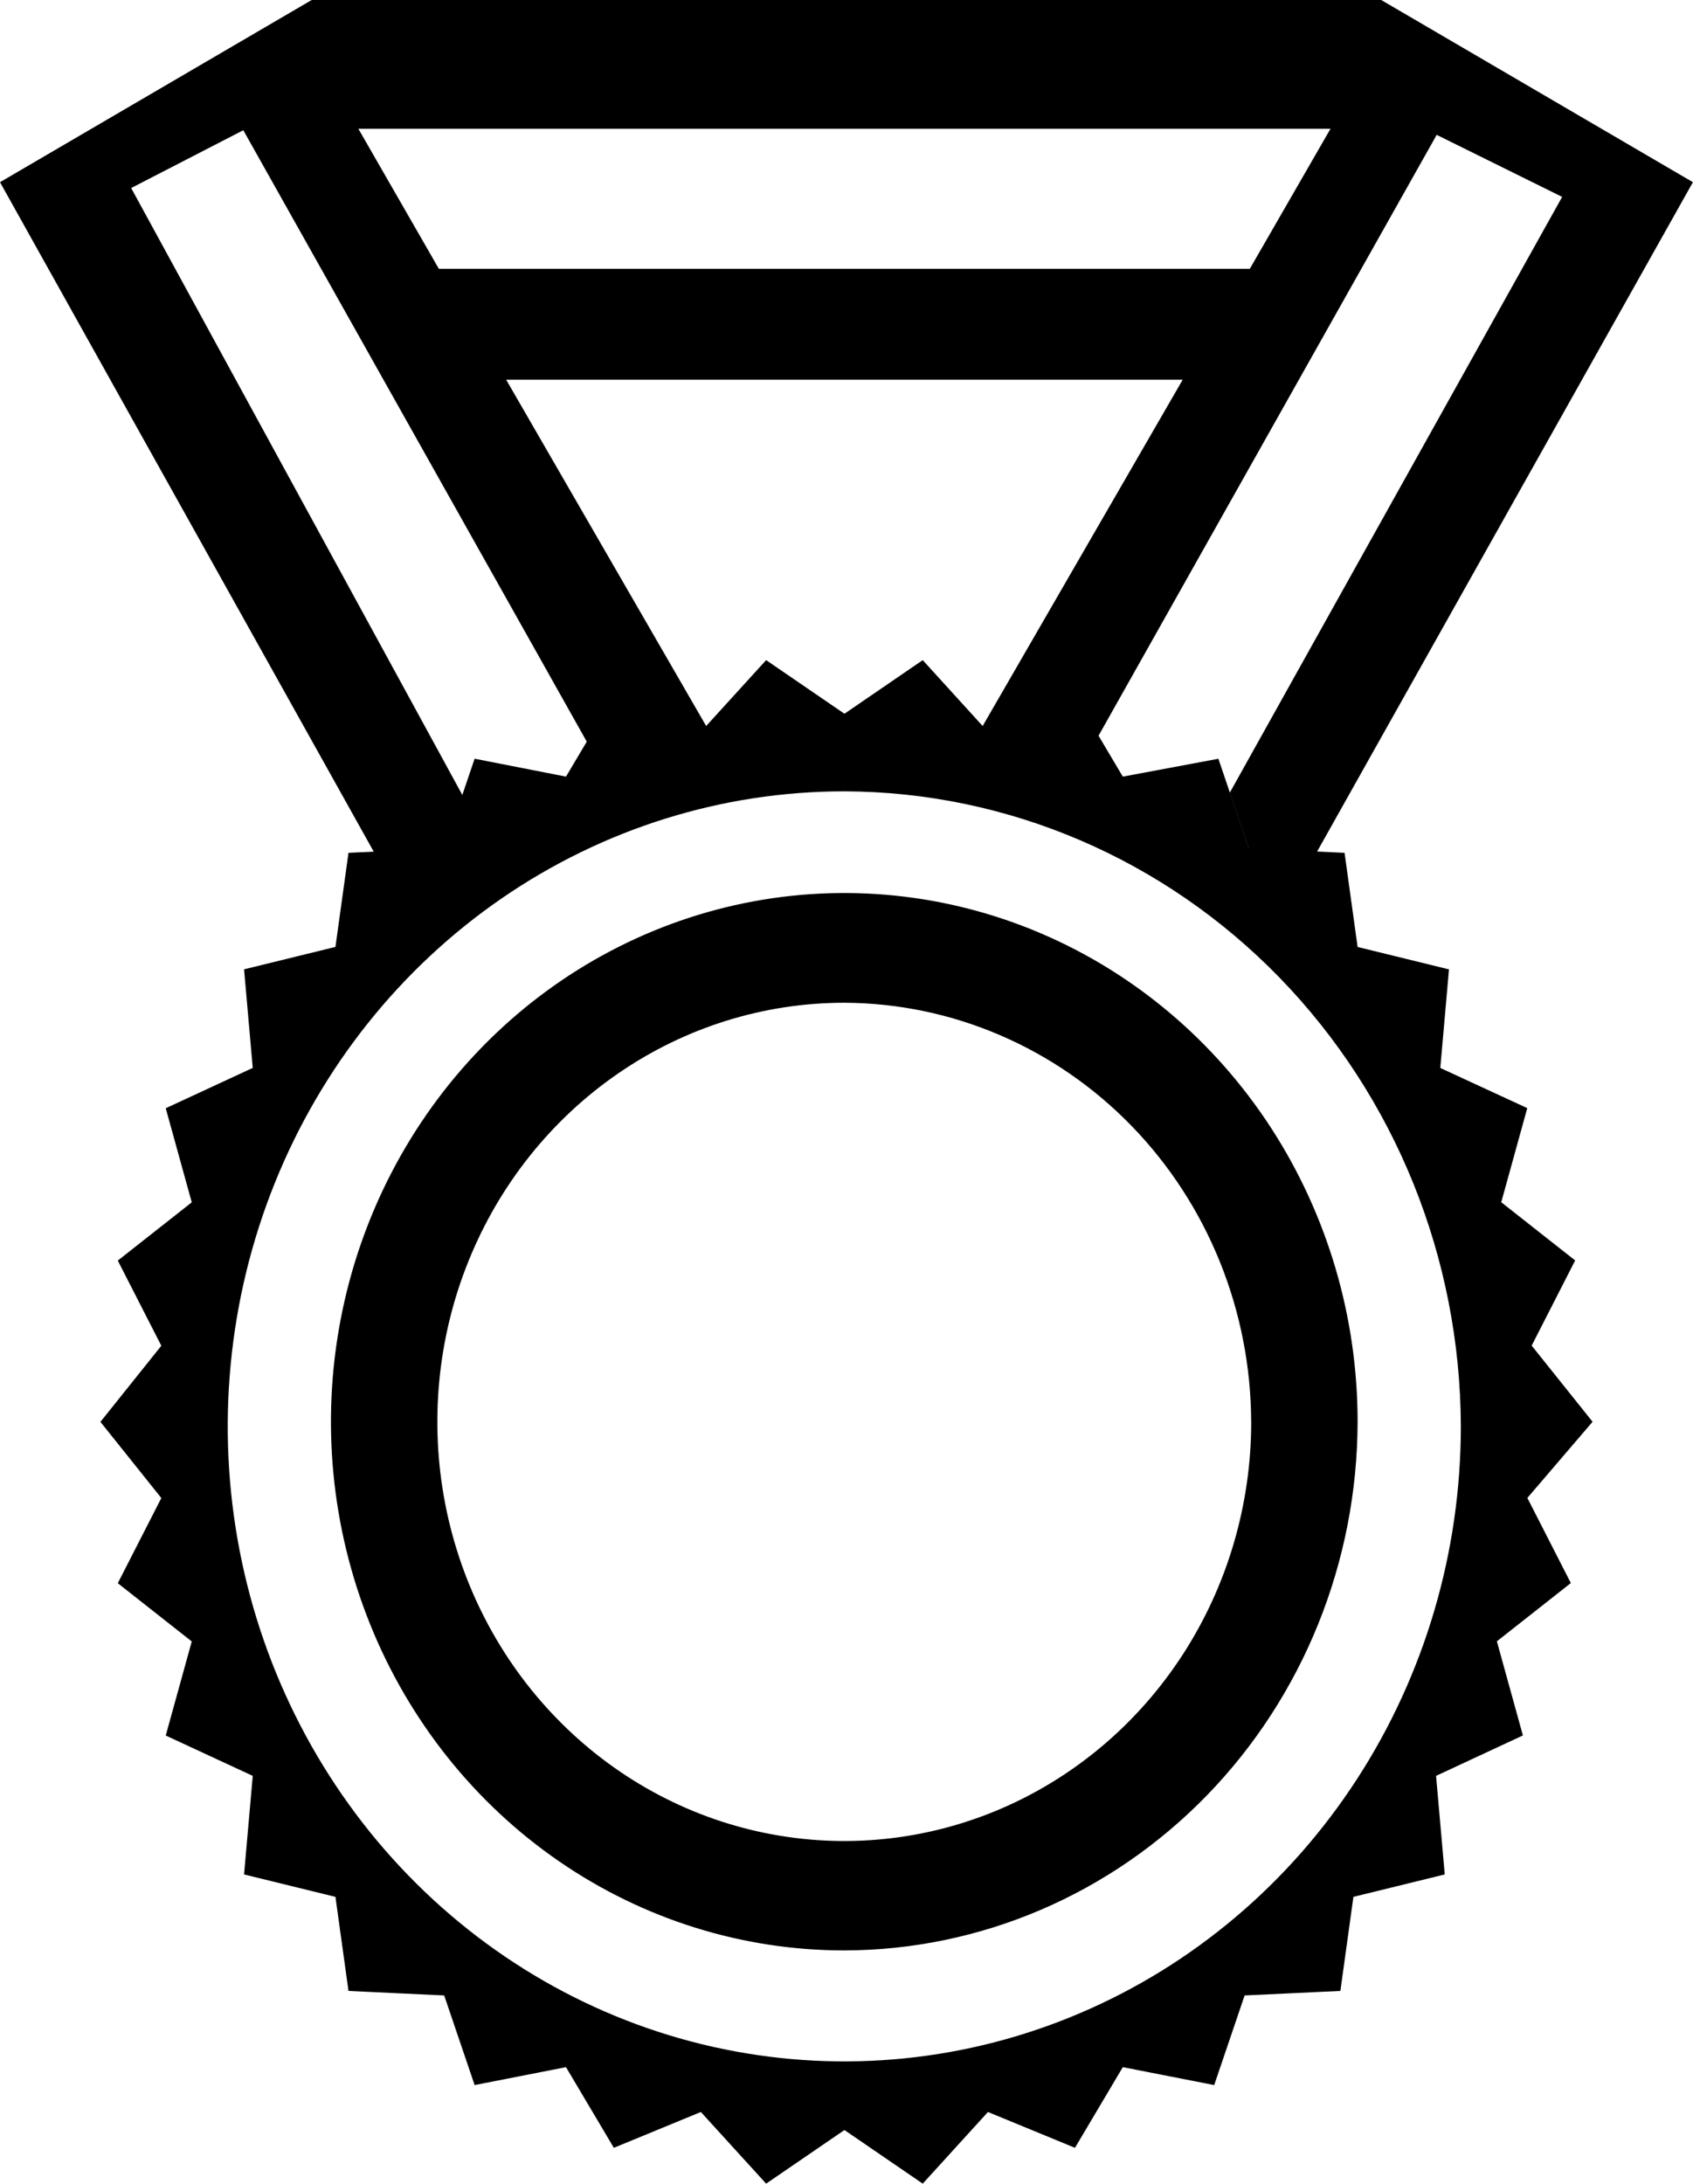
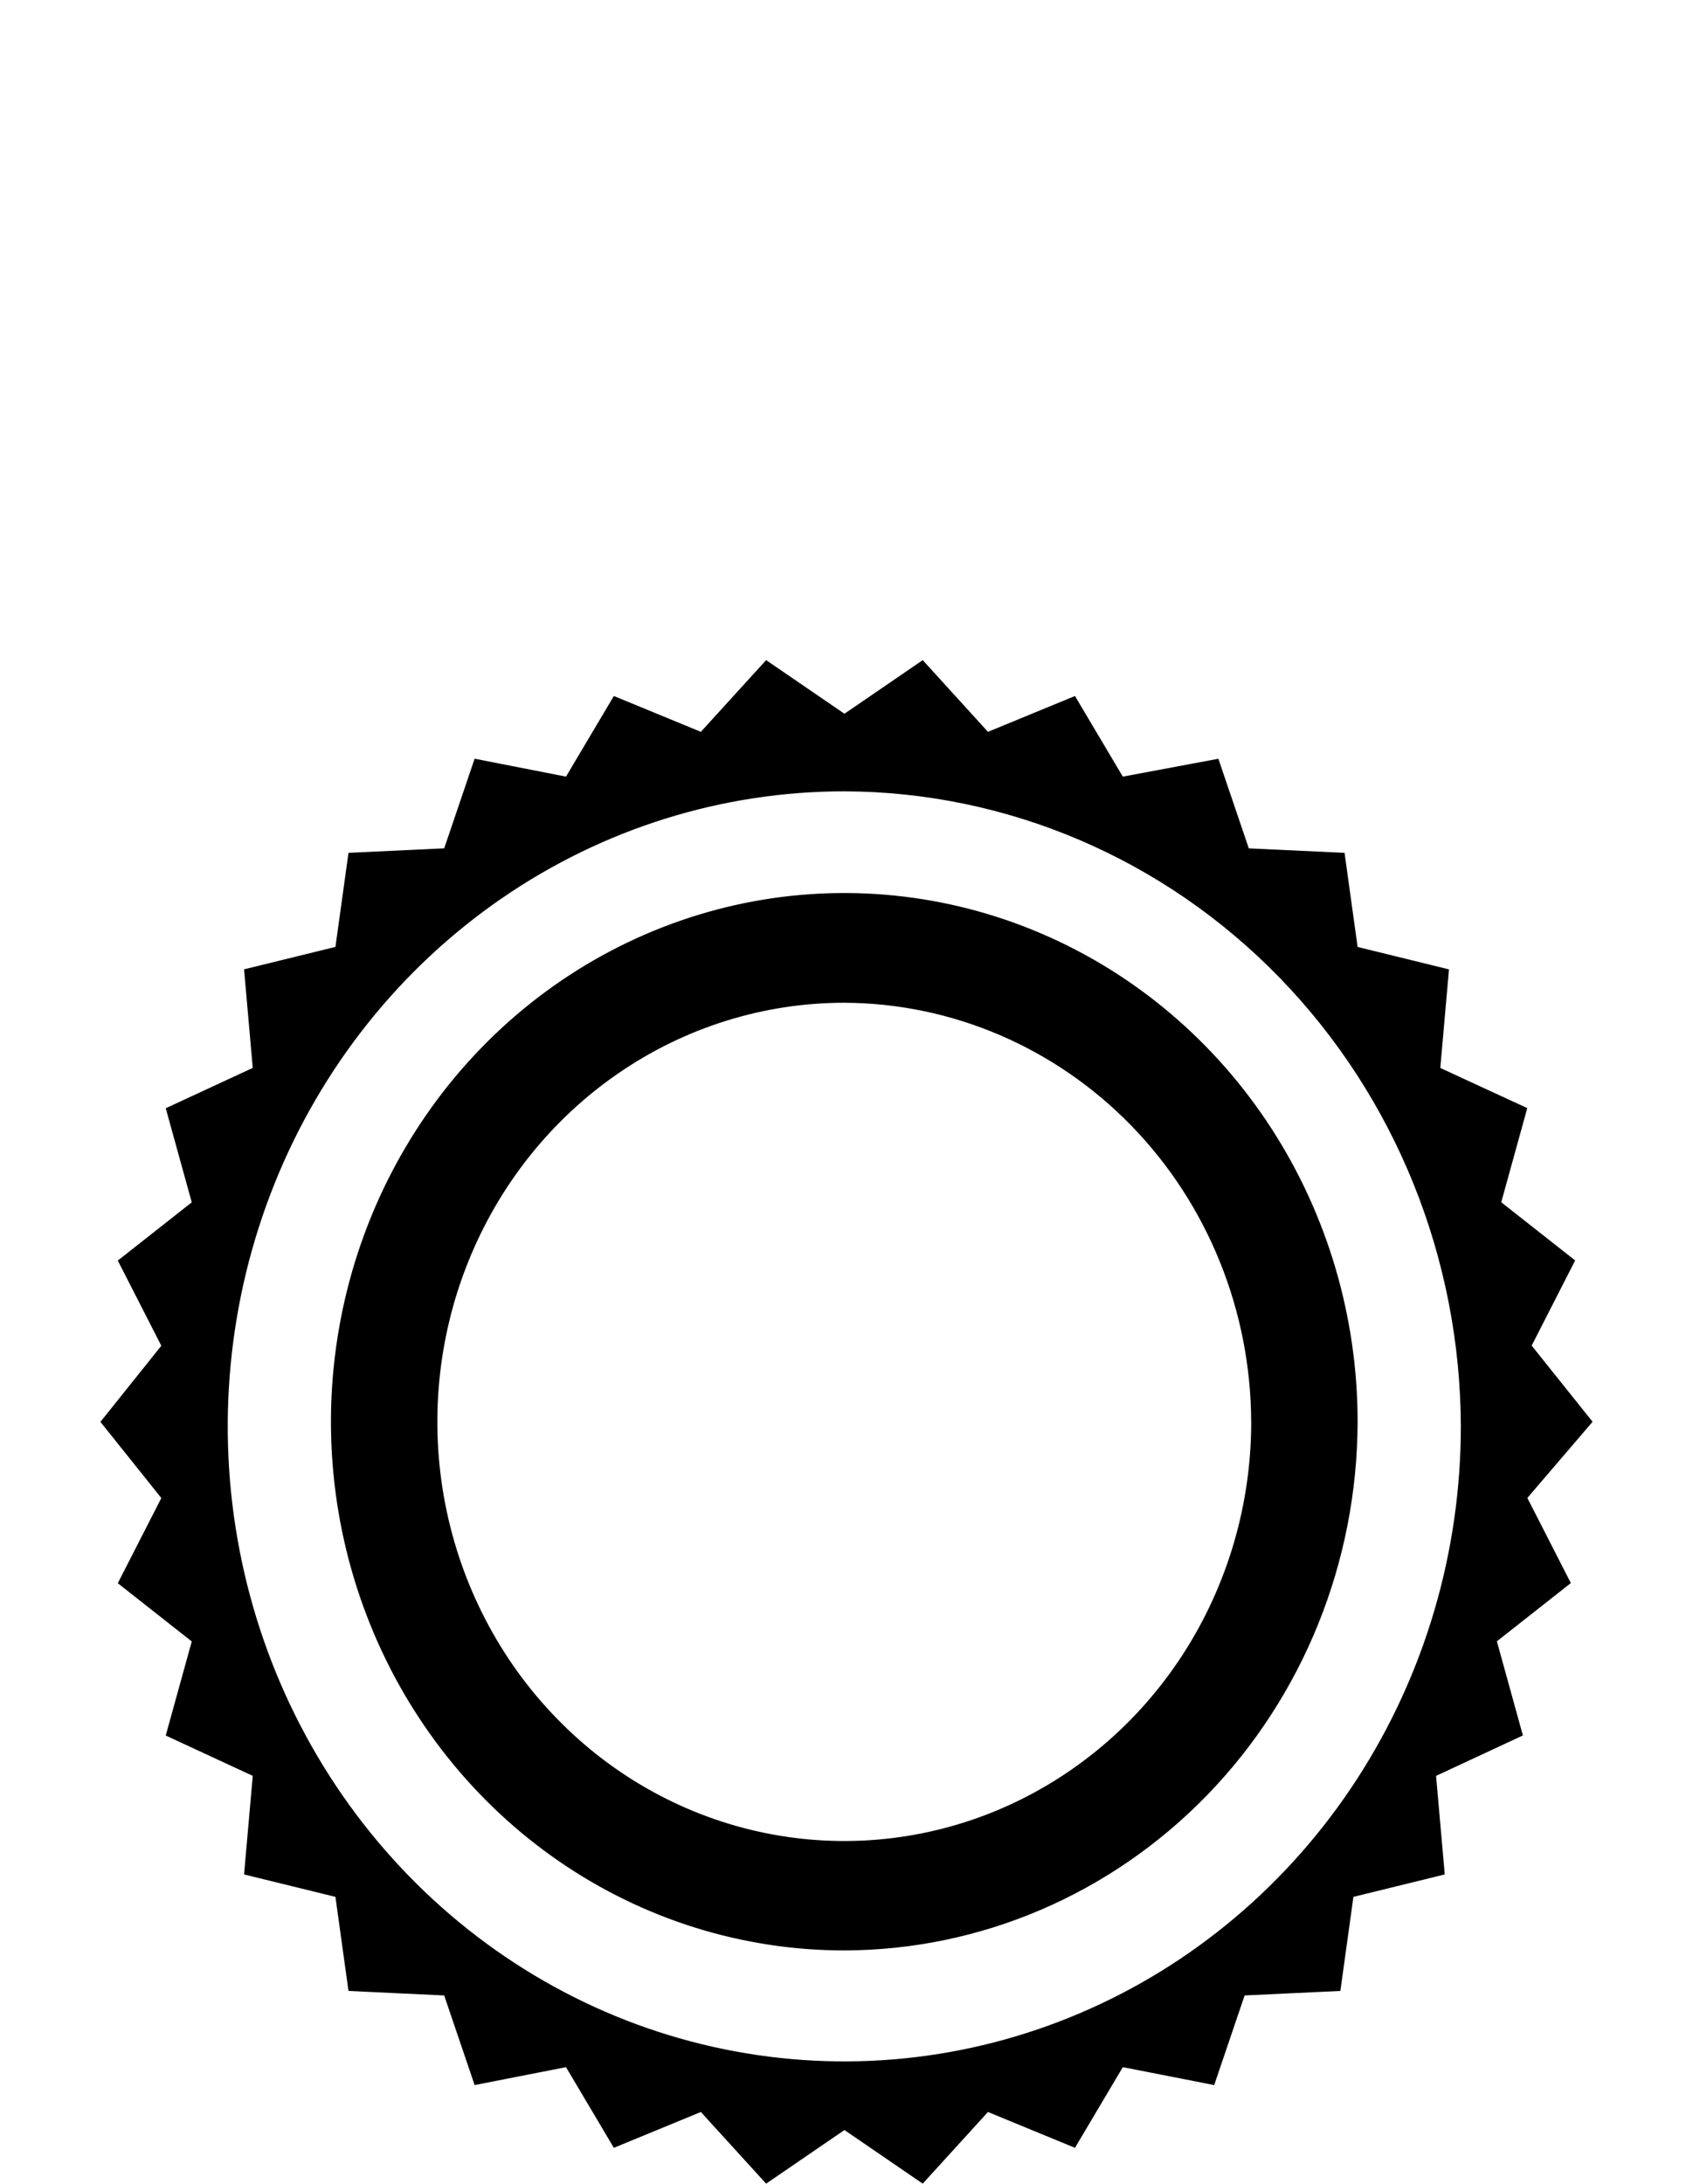
<svg xmlns="http://www.w3.org/2000/svg" width="38" height="49" viewBox="0 0 38 49" fill="none">
  <g clip-path="url(#clip0_714_3184)">
-     <path d="M8.819 19.881H9.724L10.402 17.883L2.944 4.219L5.461 2.922L13.295 16.864L13.692 16.21L15.679 17.028L16.054 16.643L11.361 8.52H26.546L21.852 16.643L22.227 17.028L24.221 16.207L24.521 16.75L32.247 3.026L35.063 4.418L27.602 17.788L28.28 19.78H29.185L37.998 4.088L31.002 0H6.996L0 4.088L8.819 19.881ZM28.053 6.031H9.85L8.044 2.89H29.863L28.053 6.031Z" fill="black" />
    <path d="M27.347 17.025L28.03 19.036L30.179 19.136L30.472 21.248L32.523 21.751L32.328 23.963L34.28 24.864L33.696 26.976L35.355 28.282L34.379 30.193L35.746 31.902L34.282 33.611L35.258 35.521L33.598 36.828L34.182 38.94L32.233 39.847L32.428 42.059L30.378 42.562L30.085 44.673L27.936 44.774L27.253 46.785L25.202 46.383L24.128 48.193L22.175 47.389L20.711 48.997L18.954 47.794L17.196 48.997L15.731 47.389L13.778 48.193L12.704 46.383L10.653 46.785L9.97 44.774L7.822 44.673L7.529 42.562L5.478 42.059L5.673 39.847L3.72 38.942L4.304 36.831L2.644 35.524L3.621 33.613L2.254 31.904L3.621 30.196L2.644 28.285L4.304 26.978L3.72 24.867L5.673 23.962L5.478 21.75L7.529 21.247L7.822 19.136L9.97 19.035L10.653 17.024L12.704 17.426L13.778 15.617L15.731 16.421L17.196 14.812L18.954 16.015L20.711 14.812L22.175 16.421L24.128 15.617L25.202 17.426L27.347 17.025ZM18.95 17.756C16.213 17.756 13.538 18.591 11.262 20.157C8.986 21.723 7.212 23.948 6.165 26.552C5.118 29.156 4.844 32.021 5.377 34.785C5.911 37.549 7.229 40.088 9.165 42.081C11.1 44.073 13.566 45.431 16.25 45.98C18.935 46.53 21.717 46.248 24.246 45.169C26.775 44.091 28.936 42.265 30.457 39.921C31.977 37.578 32.789 34.823 32.789 32.005C32.778 28.229 31.317 24.611 28.724 21.941C26.131 19.271 22.617 17.767 18.95 17.756ZM30.472 31.904C30.473 29.558 29.797 27.264 28.532 25.312C27.266 23.361 25.467 21.84 23.362 20.942C21.256 20.043 18.94 19.808 16.704 20.265C14.469 20.723 12.416 21.852 10.804 23.511C9.193 25.17 8.095 27.284 7.65 29.585C7.205 31.887 7.433 34.272 8.305 36.44C9.177 38.608 10.654 40.461 12.549 41.765C14.444 43.069 16.671 43.764 18.95 43.764C22.004 43.758 24.93 42.507 27.09 40.284C29.249 38.062 30.465 35.048 30.472 31.904ZM28.084 31.904C28.084 33.764 27.548 35.583 26.545 37.129C25.541 38.676 24.114 39.881 22.446 40.593C20.777 41.305 18.94 41.491 17.168 41.128C15.397 40.766 13.769 39.87 12.492 38.554C11.214 37.239 10.345 35.563 9.992 33.739C9.64 31.915 9.82 30.024 10.512 28.305C11.203 26.587 12.374 25.118 13.876 24.085C15.378 23.051 17.144 22.5 18.95 22.5C21.37 22.509 23.688 23.503 25.399 25.264C27.11 27.026 28.075 29.413 28.083 31.904H28.084Z" fill="black" />
  </g>
  <defs>
    <clipPath id="clip0_714_3184">
      <rect width="38" height="49" fill="white" />
    </clipPath>
  </defs>
</svg>